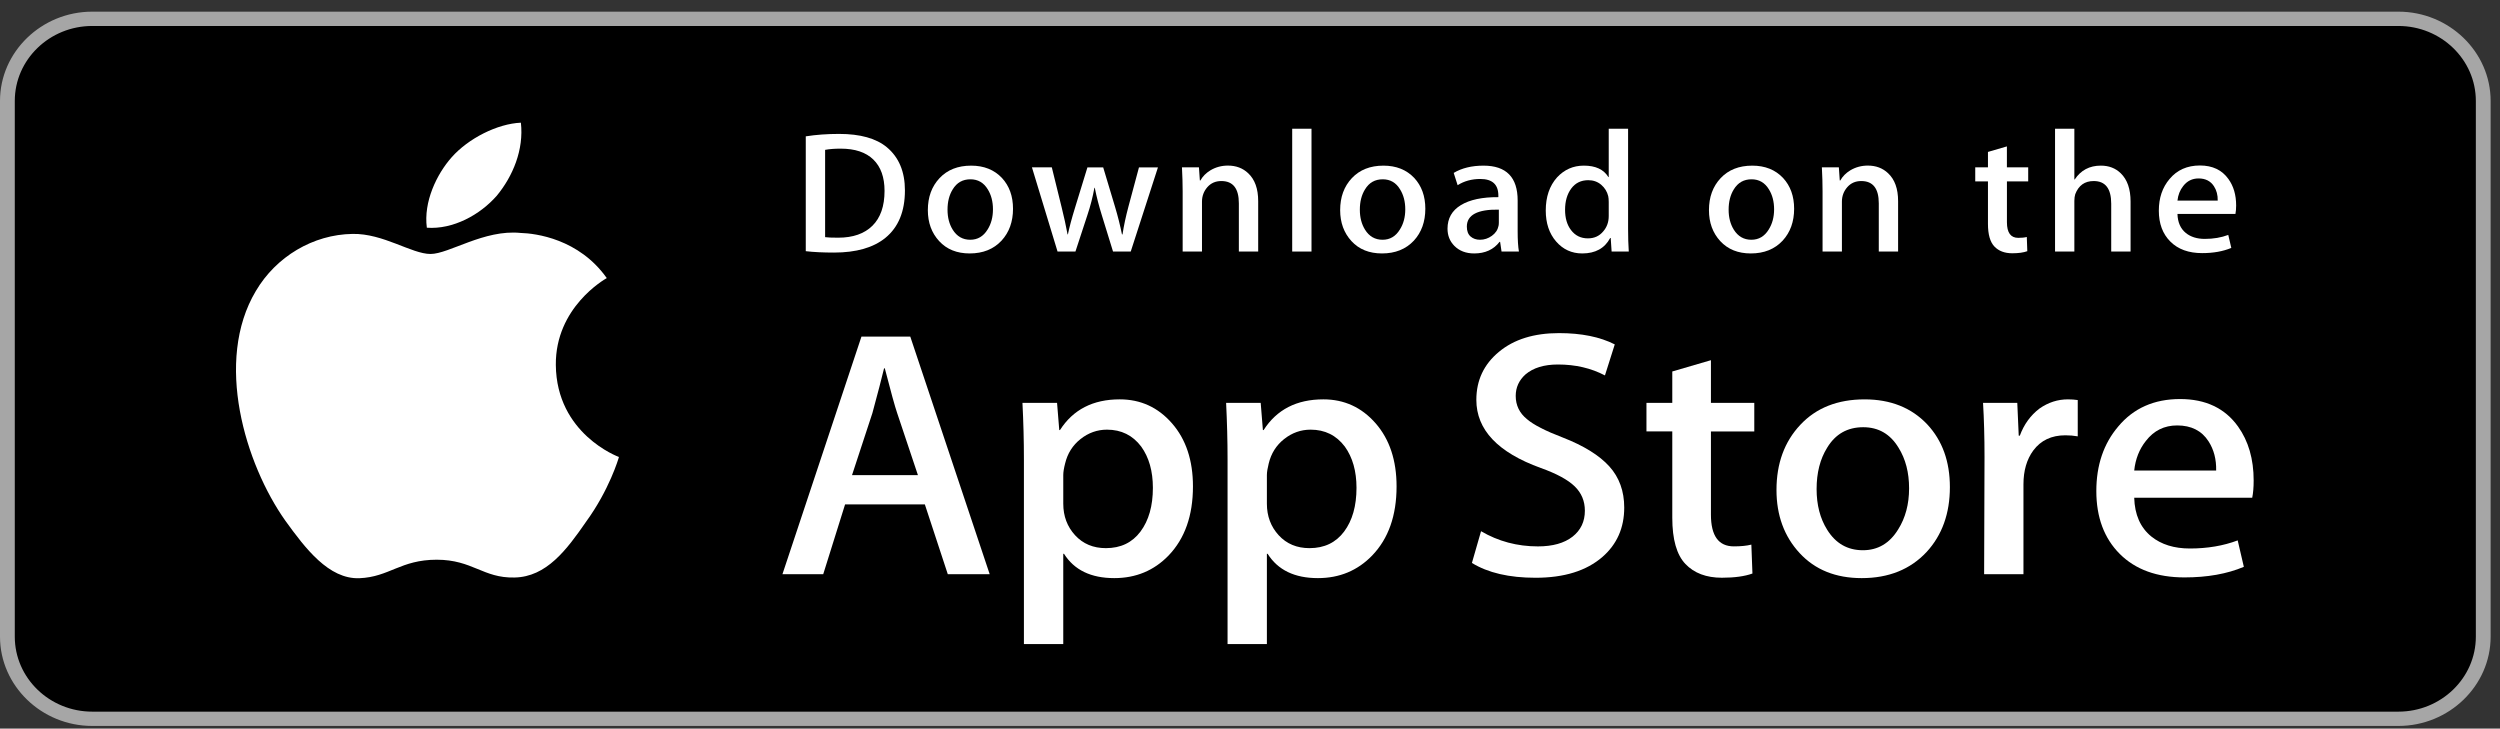
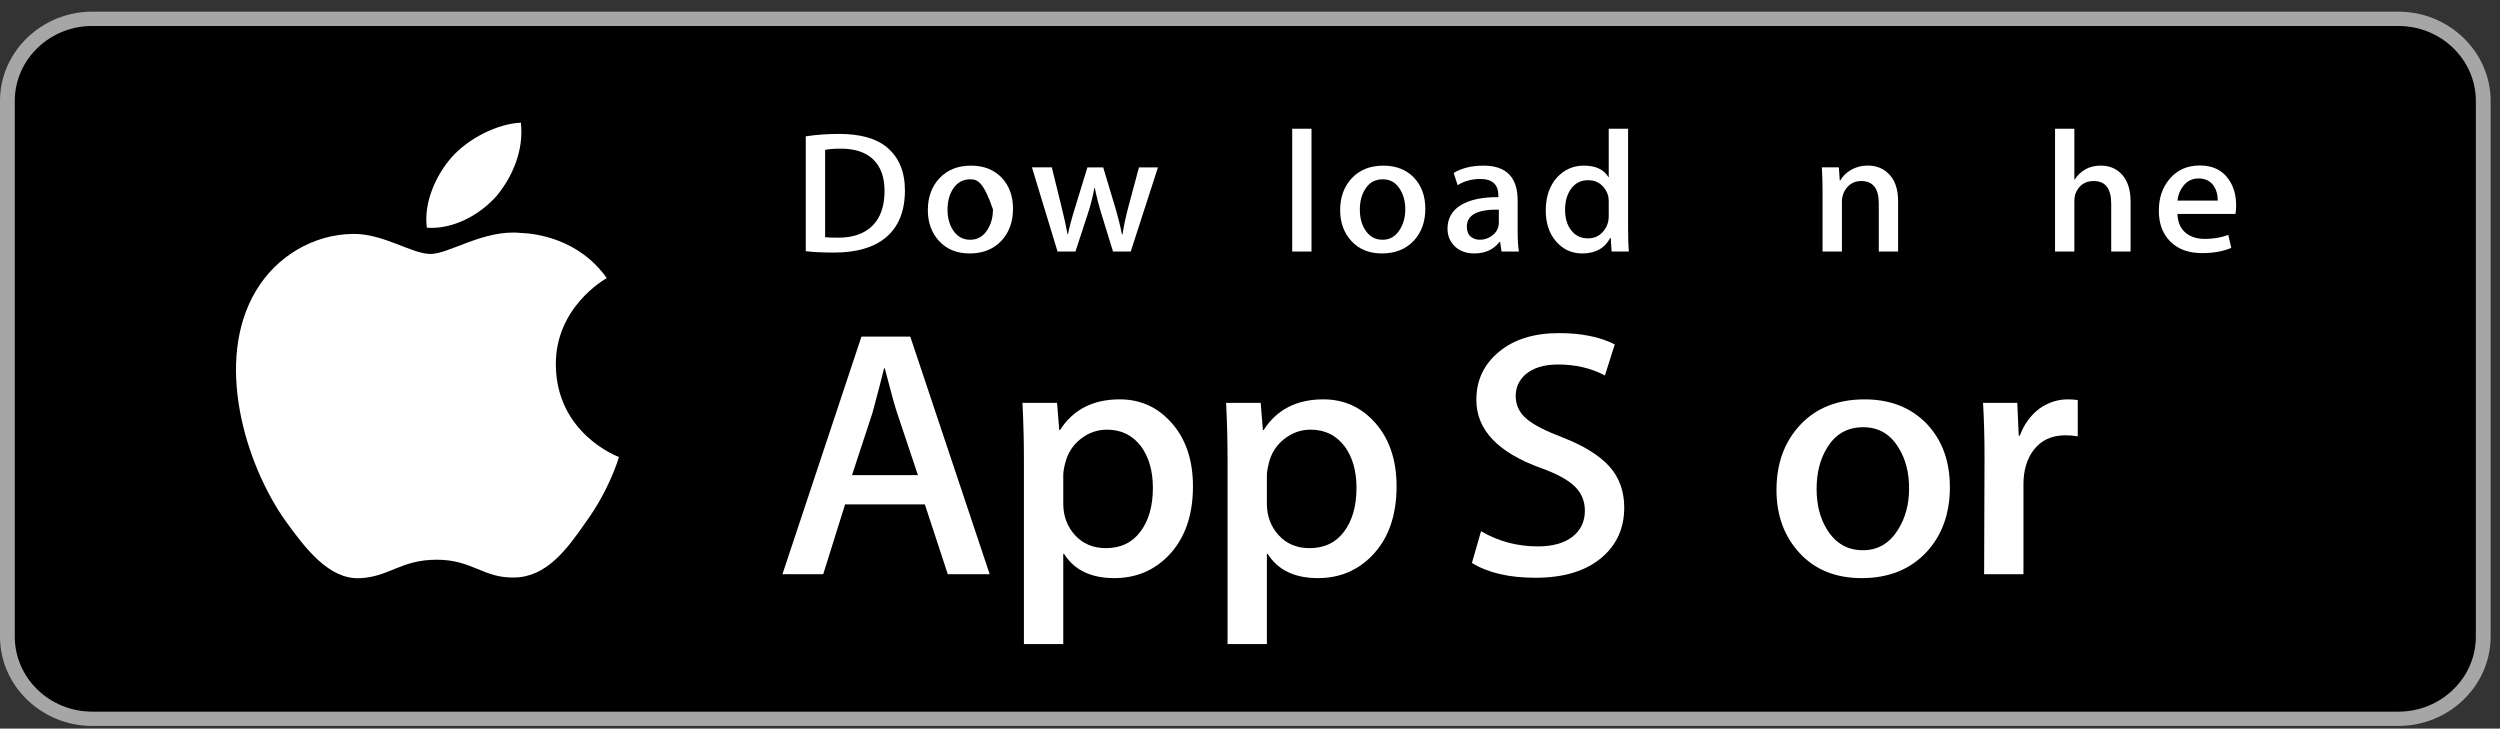
<svg xmlns="http://www.w3.org/2000/svg" width="175" height="51" viewBox="0 0 175 51" fill="none">
  <rect x="0" y="0" width="175" height="51" fill="#333333" stroke="none" />
  <g clip-path="url(#clip0_4276_13140)">
    <path d="M173.375 45.05C173.375 47.715 171.155 49.873 168.41 49.873H5.94C3.196 49.873 0.969 47.715 0.969 45.05V6.589C0.969 3.926 3.196 1.76 5.94 1.76H168.409C171.155 1.76 173.374 3.926 173.374 6.589L173.375 45.05Z" fill="black" />
    <path d="M167.886 1.818C170.876 1.818 173.309 4.173 173.309 7.066V44.566C173.309 47.46 170.876 49.815 167.886 49.815H6.457C3.467 49.815 1.035 47.46 1.035 44.566V7.066C1.035 4.173 3.467 1.818 6.457 1.818H167.886ZM167.886 0.816H6.457C2.907 0.816 0 3.63 0 7.066V44.566C0 48.002 2.907 50.816 6.457 50.816H167.886C171.436 50.816 174.344 48.002 174.344 44.566V7.066C174.344 3.63 171.436 0.816 167.886 0.816Z" fill="#A6A6A6" />
    <path d="M38.908 25.546C38.871 21.518 42.316 19.558 42.474 19.466C40.523 16.713 37.498 16.336 36.435 16.306C33.895 16.048 31.431 17.778 30.137 17.778C28.817 17.778 26.824 16.331 24.677 16.374C21.913 16.415 19.328 17.964 17.91 20.369C14.983 25.273 17.166 32.479 19.97 36.443C21.372 38.384 23.011 40.551 25.156 40.475C27.254 40.391 28.038 39.18 30.571 39.18C33.08 39.18 33.816 40.475 36.004 40.426C38.256 40.391 39.674 38.476 41.028 36.518C42.648 34.293 43.299 32.101 43.325 31.989C43.272 31.971 38.951 30.375 38.908 25.546Z" fill="white" />
    <path d="M34.776 13.699C35.904 12.333 36.677 10.474 36.462 8.588C34.829 8.658 32.786 9.681 31.609 11.018C30.568 12.195 29.638 14.125 29.879 15.94C31.714 16.073 33.598 15.044 34.776 13.699Z" fill="white" />
    <path d="M69.279 40.196H66.346L64.74 35.31H59.155L57.625 40.196H54.77L60.302 23.561H63.719L69.279 40.196ZM64.255 33.26L62.802 28.916C62.649 28.473 62.361 27.428 61.936 25.783H61.884C61.715 26.49 61.443 27.535 61.068 28.916L59.641 33.26H64.255Z" fill="white" />
    <path d="M83.507 34.051C83.507 36.091 82.937 37.704 81.798 38.888C80.778 39.941 79.511 40.468 77.999 40.468C76.366 40.468 75.194 39.9 74.48 38.765H74.428V45.084H71.674V32.15C71.674 30.868 71.64 29.551 71.572 28.201H73.994L74.148 30.103H74.199C75.117 28.67 76.511 27.955 78.381 27.955C79.843 27.955 81.063 28.514 82.04 29.633C83.018 30.753 83.507 32.225 83.507 34.051ZM80.702 34.149C80.702 32.981 80.43 32.019 79.885 31.261C79.29 30.471 78.491 30.076 77.489 30.076C76.809 30.076 76.192 30.296 75.641 30.73C75.088 31.168 74.726 31.739 74.557 32.446C74.472 32.776 74.429 33.046 74.429 33.259V35.259C74.429 36.131 74.706 36.868 75.258 37.469C75.811 38.07 76.529 38.37 77.412 38.37C78.449 38.37 79.257 37.983 79.834 37.21C80.412 36.436 80.702 35.416 80.702 34.149Z" fill="white" />
    <path d="M97.76 34.051C97.76 36.091 97.191 37.704 96.05 38.888C95.031 39.941 93.764 40.468 92.252 40.468C90.62 40.468 89.447 39.9 88.734 38.765H88.682V45.084H85.929V32.15C85.929 30.868 85.894 29.551 85.828 28.201H88.249L88.402 30.103H88.454C89.371 28.67 90.764 27.955 92.636 27.955C94.096 27.955 95.317 28.514 96.295 29.633C97.271 30.753 97.76 32.225 97.76 34.051ZM94.955 34.149C94.955 32.981 94.683 32.019 94.138 31.261C93.542 30.471 92.746 30.076 91.742 30.076C91.061 30.076 90.445 30.296 89.893 30.73C89.34 31.168 88.979 31.739 88.81 32.446C88.727 32.776 88.682 33.046 88.682 33.259V35.259C88.682 36.131 88.959 36.868 89.51 37.469C90.062 38.069 90.78 38.37 91.666 38.37C92.703 38.37 93.51 37.983 94.088 37.21C94.666 36.436 94.955 35.416 94.955 34.149Z" fill="white" />
    <path d="M113.696 35.531C113.696 36.946 113.189 38.098 112.17 38.986C111.05 39.958 109.491 40.443 107.488 40.443C105.639 40.443 104.157 40.098 103.034 39.406L103.673 37.185C104.881 37.893 106.207 38.248 107.652 38.248C108.69 38.248 109.496 38.02 110.077 37.568C110.654 37.115 110.941 36.508 110.941 35.75C110.941 35.075 110.704 34.506 110.228 34.045C109.754 33.584 108.962 33.155 107.856 32.759C104.847 31.673 103.344 30.081 103.344 27.989C103.344 26.621 103.871 25.5 104.927 24.628C105.977 23.754 107.38 23.318 109.133 23.318C110.697 23.318 111.997 23.581 113.034 24.108L112.346 26.28C111.377 25.77 110.282 25.515 109.057 25.515C108.088 25.515 107.33 25.746 106.788 26.206C106.33 26.618 106.1 27.119 106.1 27.713C106.1 28.37 106.362 28.914 106.889 29.341C107.348 29.736 108.181 30.164 109.39 30.625C110.868 31.201 111.954 31.875 112.653 32.648C113.349 33.418 113.696 34.381 113.696 35.531Z" fill="white" />
-     <path d="M122.8 30.201H119.765V36.025C119.765 37.507 120.299 38.246 121.371 38.246C121.863 38.246 122.271 38.205 122.595 38.123L122.671 40.147C122.128 40.343 121.414 40.441 120.53 40.441C119.442 40.441 118.592 40.12 117.979 39.479C117.368 38.837 117.06 37.759 117.06 36.245V30.199H115.252V28.199H117.06V26.003L119.765 25.213V28.199H122.8V30.201Z" fill="white" />
    <path d="M136.492 34.1C136.492 35.944 135.948 37.458 134.86 38.641C133.72 39.86 132.206 40.468 130.32 40.468C128.501 40.468 127.053 39.884 125.974 38.716C124.895 37.549 124.354 36.075 124.354 34.299C124.354 32.44 124.91 30.918 126.025 29.734C127.136 28.549 128.637 27.956 130.524 27.956C132.342 27.956 133.805 28.54 134.91 29.709C135.966 30.843 136.492 32.306 136.492 34.1ZM133.636 34.186C133.636 33.08 133.392 32.131 132.898 31.34C132.32 30.383 131.495 29.905 130.425 29.905C129.319 29.905 128.478 30.384 127.901 31.34C127.406 32.133 127.162 33.096 127.162 34.236C127.162 35.343 127.406 36.291 127.901 37.081C128.496 38.039 129.328 38.516 130.401 38.516C131.452 38.516 132.278 38.029 132.873 37.056C133.381 36.25 133.636 35.291 133.636 34.186Z" fill="white" />
    <path d="M145.442 30.545C145.17 30.496 144.88 30.471 144.575 30.471C143.606 30.471 142.857 30.825 142.33 31.534C141.871 32.159 141.642 32.949 141.642 33.903V40.196H138.889L138.916 31.979C138.916 30.596 138.881 29.338 138.813 28.203H141.21L141.311 30.498H141.387C141.677 29.709 142.137 29.074 142.764 28.598C143.377 28.169 144.04 27.955 144.754 27.955C145.008 27.955 145.238 27.973 145.442 28.004V30.545Z" fill="white" />
-     <path d="M157.756 33.631C157.756 34.109 157.724 34.511 157.655 34.84H149.395C149.428 36.025 149.826 36.931 150.594 37.556C151.29 38.115 152.19 38.395 153.296 38.395C154.518 38.395 155.635 38.206 156.638 37.828L157.069 39.678C155.897 40.173 154.512 40.419 152.915 40.419C150.993 40.419 149.484 39.871 148.387 38.778C147.292 37.684 146.743 36.215 146.743 34.373C146.743 32.564 147.253 31.058 148.275 29.856C149.344 28.574 150.789 27.933 152.607 27.933C154.394 27.933 155.746 28.574 156.663 29.856C157.391 30.875 157.756 32.135 157.756 33.631ZM155.131 32.94C155.149 32.15 154.969 31.468 154.596 30.891C154.12 30.15 153.387 29.78 152.402 29.78C151.502 29.78 150.77 30.141 150.211 30.866C149.752 31.443 149.479 32.134 149.395 32.939H155.131V32.94Z" fill="white" />
    <path d="M63.345 13.328C63.345 14.799 62.889 15.906 61.978 16.65C61.135 17.336 59.937 17.68 58.384 17.68C57.615 17.68 56.956 17.648 56.404 17.583V9.544C57.124 9.431 57.899 9.374 58.736 9.374C60.214 9.374 61.329 9.685 62.08 10.308C62.922 11.011 63.345 12.018 63.345 13.328ZM61.918 13.364C61.918 12.41 61.657 11.679 61.135 11.169C60.613 10.66 59.851 10.405 58.848 10.405C58.422 10.405 58.059 10.433 57.758 10.49V16.601C57.925 16.626 58.229 16.638 58.672 16.638C59.708 16.638 60.508 16.359 61.071 15.801C61.634 15.244 61.918 14.431 61.918 13.364Z" fill="white" />
-     <path d="M70.911 14.613C70.911 15.519 70.644 16.261 70.109 16.844C69.549 17.443 68.806 17.741 67.879 17.741C66.985 17.741 66.274 17.455 65.743 16.88C65.213 16.306 64.949 15.583 64.949 14.71C64.949 13.798 65.221 13.049 65.769 12.468C66.316 11.886 67.052 11.595 67.98 11.595C68.873 11.595 69.591 11.881 70.135 12.455C70.652 13.013 70.911 13.733 70.911 14.613ZM69.507 14.655C69.507 14.111 69.386 13.645 69.145 13.256C68.86 12.786 68.456 12.551 67.931 12.551C67.387 12.551 66.974 12.786 66.69 13.256C66.447 13.645 66.327 14.119 66.327 14.679C66.327 15.223 66.448 15.689 66.69 16.078C66.983 16.548 67.391 16.783 67.918 16.783C68.434 16.783 68.84 16.544 69.132 16.065C69.382 15.669 69.507 15.199 69.507 14.655Z" fill="white" />
+     <path d="M70.911 14.613C70.911 15.519 70.644 16.261 70.109 16.844C69.549 17.443 68.806 17.741 67.879 17.741C66.985 17.741 66.274 17.455 65.743 16.88C65.213 16.306 64.949 15.583 64.949 14.71C64.949 13.798 65.221 13.049 65.769 12.468C66.316 11.886 67.052 11.595 67.98 11.595C68.873 11.595 69.591 11.881 70.135 12.455C70.652 13.013 70.911 13.733 70.911 14.613ZM69.507 14.655C68.86 12.786 68.456 12.551 67.931 12.551C67.387 12.551 66.974 12.786 66.69 13.256C66.447 13.645 66.327 14.119 66.327 14.679C66.327 15.223 66.448 15.689 66.69 16.078C66.983 16.548 67.391 16.783 67.918 16.783C68.434 16.783 68.84 16.544 69.132 16.065C69.382 15.669 69.507 15.199 69.507 14.655Z" fill="white" />
    <path d="M81.057 11.715L79.152 17.608H77.912L77.123 15.049C76.923 14.41 76.76 13.775 76.634 13.145H76.609C76.492 13.793 76.329 14.426 76.12 15.049L75.281 17.608H74.028L72.236 11.715H73.627L74.316 14.516C74.482 15.179 74.619 15.81 74.729 16.408H74.753C74.854 15.915 75.021 15.288 75.256 14.529L76.12 11.716H77.223L78.05 14.469C78.251 15.14 78.413 15.786 78.538 16.409H78.576C78.668 15.803 78.806 15.156 78.989 14.469L79.728 11.716H81.057V11.715Z" fill="white" />
-     <path d="M88.073 17.608H86.72V14.233C86.72 13.193 86.312 12.673 85.493 12.673C85.091 12.673 84.767 12.815 84.515 13.101C84.266 13.388 84.139 13.725 84.139 14.111V17.606H82.786V13.399C82.786 12.881 82.769 12.32 82.737 11.713H83.926L83.99 12.634H84.027C84.185 12.348 84.42 12.111 84.728 11.923C85.095 11.703 85.506 11.591 85.955 11.591C86.523 11.591 86.996 11.769 87.372 12.125C87.84 12.561 88.073 13.213 88.073 14.078V17.608Z" fill="white" />
    <path d="M91.805 17.608H90.454V9.011H91.805V17.608Z" fill="white" />
    <path d="M99.773 14.613C99.773 15.519 99.506 16.261 98.972 16.844C98.411 17.443 97.667 17.741 96.741 17.741C95.846 17.741 95.134 17.455 94.605 16.88C94.076 16.306 93.811 15.583 93.811 14.71C93.811 13.798 94.083 13.049 94.631 12.468C95.179 11.886 95.915 11.595 96.841 11.595C97.735 11.595 98.452 11.881 98.997 12.455C99.513 13.013 99.773 13.733 99.773 14.613ZM98.369 14.655C98.369 14.111 98.247 13.645 98.005 13.256C97.723 12.786 97.317 12.551 96.793 12.551C96.247 12.551 95.834 12.786 95.552 13.256C95.309 13.645 95.189 14.119 95.189 14.679C95.189 15.223 95.31 15.689 95.552 16.078C95.844 16.548 96.253 16.783 96.78 16.783C97.297 16.783 97.7 16.544 97.992 16.065C98.244 15.669 98.369 15.199 98.369 14.655Z" fill="white" />
    <path d="M106.324 17.608H105.108L105.008 16.929H104.97C104.554 17.47 103.962 17.741 103.192 17.741C102.617 17.741 102.152 17.563 101.802 17.208C101.485 16.885 101.326 16.484 101.326 16.008C101.326 15.288 101.636 14.739 102.26 14.359C102.882 13.979 103.758 13.793 104.885 13.801V13.691C104.885 12.915 104.464 12.528 103.62 12.528C103.02 12.528 102.49 12.674 102.034 12.964L101.759 12.104C102.324 11.765 103.023 11.595 103.847 11.595C105.438 11.595 106.236 12.408 106.236 14.033V16.203C106.236 16.791 106.265 17.26 106.324 17.608ZM104.919 15.583V14.674C103.426 14.649 102.679 15.045 102.679 15.861C102.679 16.169 102.764 16.399 102.938 16.553C103.113 16.706 103.335 16.783 103.6 16.783C103.897 16.783 104.175 16.691 104.428 16.51C104.682 16.328 104.839 16.096 104.897 15.813C104.911 15.749 104.919 15.671 104.919 15.583Z" fill="white" />
    <path d="M114.014 17.608H112.813L112.75 16.661H112.712C112.329 17.381 111.676 17.741 110.757 17.741C110.024 17.741 109.413 17.463 108.929 16.905C108.445 16.348 108.203 15.624 108.203 14.735C108.203 13.781 108.465 13.009 108.992 12.419C109.502 11.869 110.127 11.594 110.871 11.594C111.688 11.594 112.26 11.86 112.586 12.394H112.611V9.011H113.966V16.02C113.966 16.594 113.982 17.123 114.014 17.608ZM112.611 15.123V14.14C112.611 13.97 112.598 13.833 112.575 13.728C112.498 13.413 112.334 13.148 112.085 12.934C111.833 12.72 111.53 12.613 111.18 12.613C110.674 12.613 110.279 12.806 109.989 13.195C109.701 13.584 109.555 14.08 109.555 14.686C109.555 15.269 109.693 15.741 109.971 16.105C110.264 16.493 110.659 16.686 111.153 16.686C111.598 16.686 111.953 16.525 112.223 16.201C112.484 15.903 112.611 15.543 112.611 15.123Z" fill="white" />
-     <path d="M125.589 14.613C125.589 15.519 125.322 16.261 124.787 16.844C124.227 17.443 123.485 17.741 122.557 17.741C121.664 17.741 120.953 17.455 120.42 16.88C119.891 16.306 119.627 15.583 119.627 14.71C119.627 13.798 119.899 13.049 120.447 12.468C120.994 11.886 121.73 11.595 122.659 11.595C123.552 11.595 124.27 11.881 124.813 12.455C125.33 13.013 125.589 13.733 125.589 14.613ZM124.187 14.655C124.187 14.111 124.066 13.645 123.824 13.256C123.538 12.786 123.135 12.551 122.608 12.551C122.066 12.551 121.653 12.786 121.367 13.256C121.125 13.645 121.004 14.119 121.004 14.679C121.004 15.223 121.126 15.689 121.367 16.078C121.661 16.548 122.069 16.783 122.596 16.783C123.112 16.783 123.519 16.544 123.811 16.065C124.06 15.669 124.187 15.199 124.187 14.655Z" fill="white" />
    <path d="M132.867 17.608H131.515V14.233C131.515 13.193 131.107 12.673 130.286 12.673C129.884 12.673 129.561 12.815 129.31 13.101C129.06 13.388 128.934 13.725 128.934 14.111V17.606H127.579V13.399C127.579 12.881 127.564 12.32 127.531 11.713H128.72L128.783 12.634H128.82C128.979 12.348 129.214 12.111 129.521 11.923C129.89 11.703 130.299 11.591 130.75 11.591C131.317 11.591 131.79 11.769 132.165 12.125C132.634 12.561 132.867 13.213 132.867 14.078V17.608Z" fill="white" />
-     <path d="M141.975 12.696H140.485V15.559C140.485 16.286 140.75 16.65 141.274 16.65C141.516 16.65 141.718 16.63 141.876 16.589L141.911 17.583C141.644 17.68 141.293 17.729 140.86 17.729C140.326 17.729 139.91 17.571 139.609 17.256C139.307 16.941 139.157 16.411 139.157 15.668V12.696H138.267V11.715H139.157V10.635L140.483 10.248V11.714H141.974V12.696H141.975Z" fill="white" />
    <path d="M149.14 17.608H147.785V14.258C147.785 13.201 147.377 12.673 146.56 12.673C145.932 12.673 145.503 12.979 145.268 13.591C145.228 13.72 145.205 13.878 145.205 14.063V17.606H143.853V9.011H145.205V12.563H145.23C145.657 11.916 146.268 11.594 147.059 11.594C147.62 11.594 148.083 11.771 148.451 12.128C148.91 12.571 149.14 13.231 149.14 14.104V17.608Z" fill="white" />
    <path d="M156.53 14.383C156.53 14.618 156.512 14.815 156.48 14.976H152.422C152.44 15.559 152.633 16.003 153.009 16.31C153.352 16.585 153.795 16.723 154.338 16.723C154.938 16.723 155.486 16.63 155.979 16.444L156.191 17.354C155.613 17.596 154.935 17.718 154.148 17.718C153.205 17.718 152.463 17.449 151.926 16.911C151.385 16.374 151.118 15.653 151.118 14.748C151.118 13.859 151.367 13.119 151.87 12.529C152.394 11.899 153.103 11.584 153.998 11.584C154.874 11.584 155.539 11.899 155.988 12.529C156.351 13.029 156.53 13.648 156.53 14.383ZM155.24 14.044C155.25 13.655 155.16 13.32 154.977 13.038C154.742 12.674 154.384 12.491 153.9 12.491C153.458 12.491 153.098 12.669 152.823 13.025C152.598 13.309 152.465 13.648 152.422 14.044H155.24Z" fill="white" />
  </g>
  <defs>
    <clipPath id="clip0_4276_13140">
      <rect width="175" height="50" fill="white" transform="translate(0 0.816)" />
    </clipPath>
  </defs>
</svg>